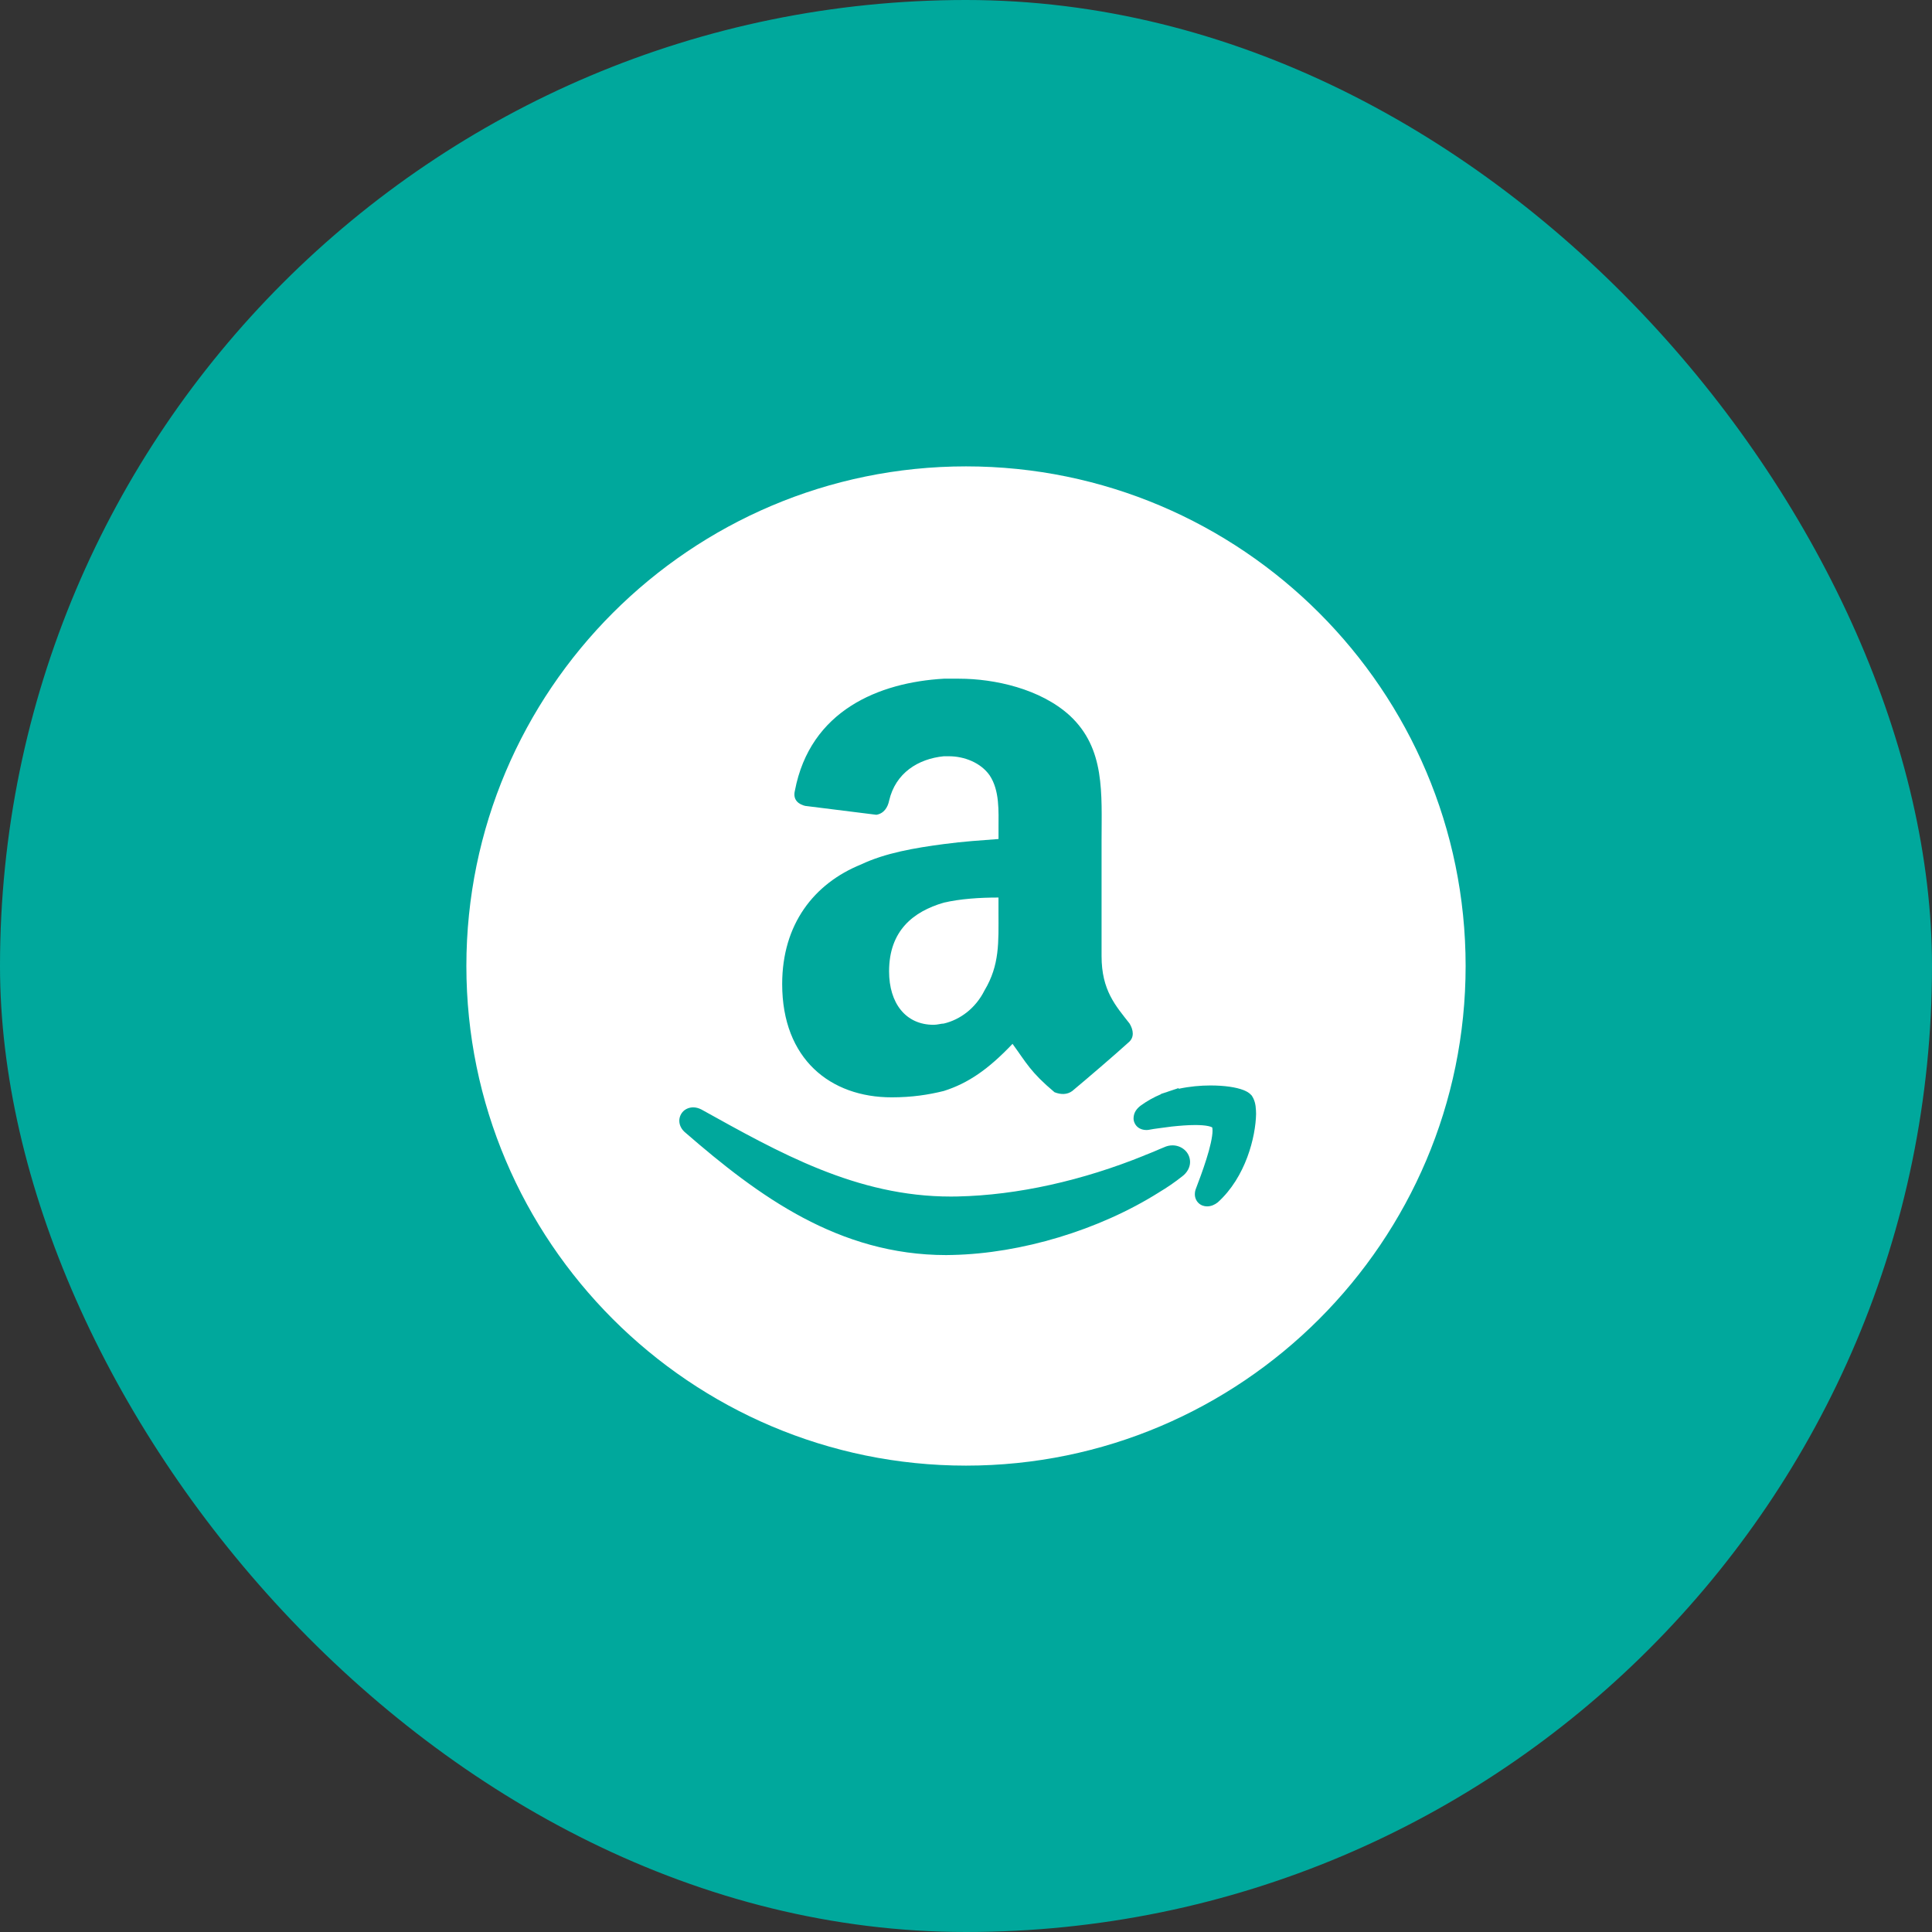
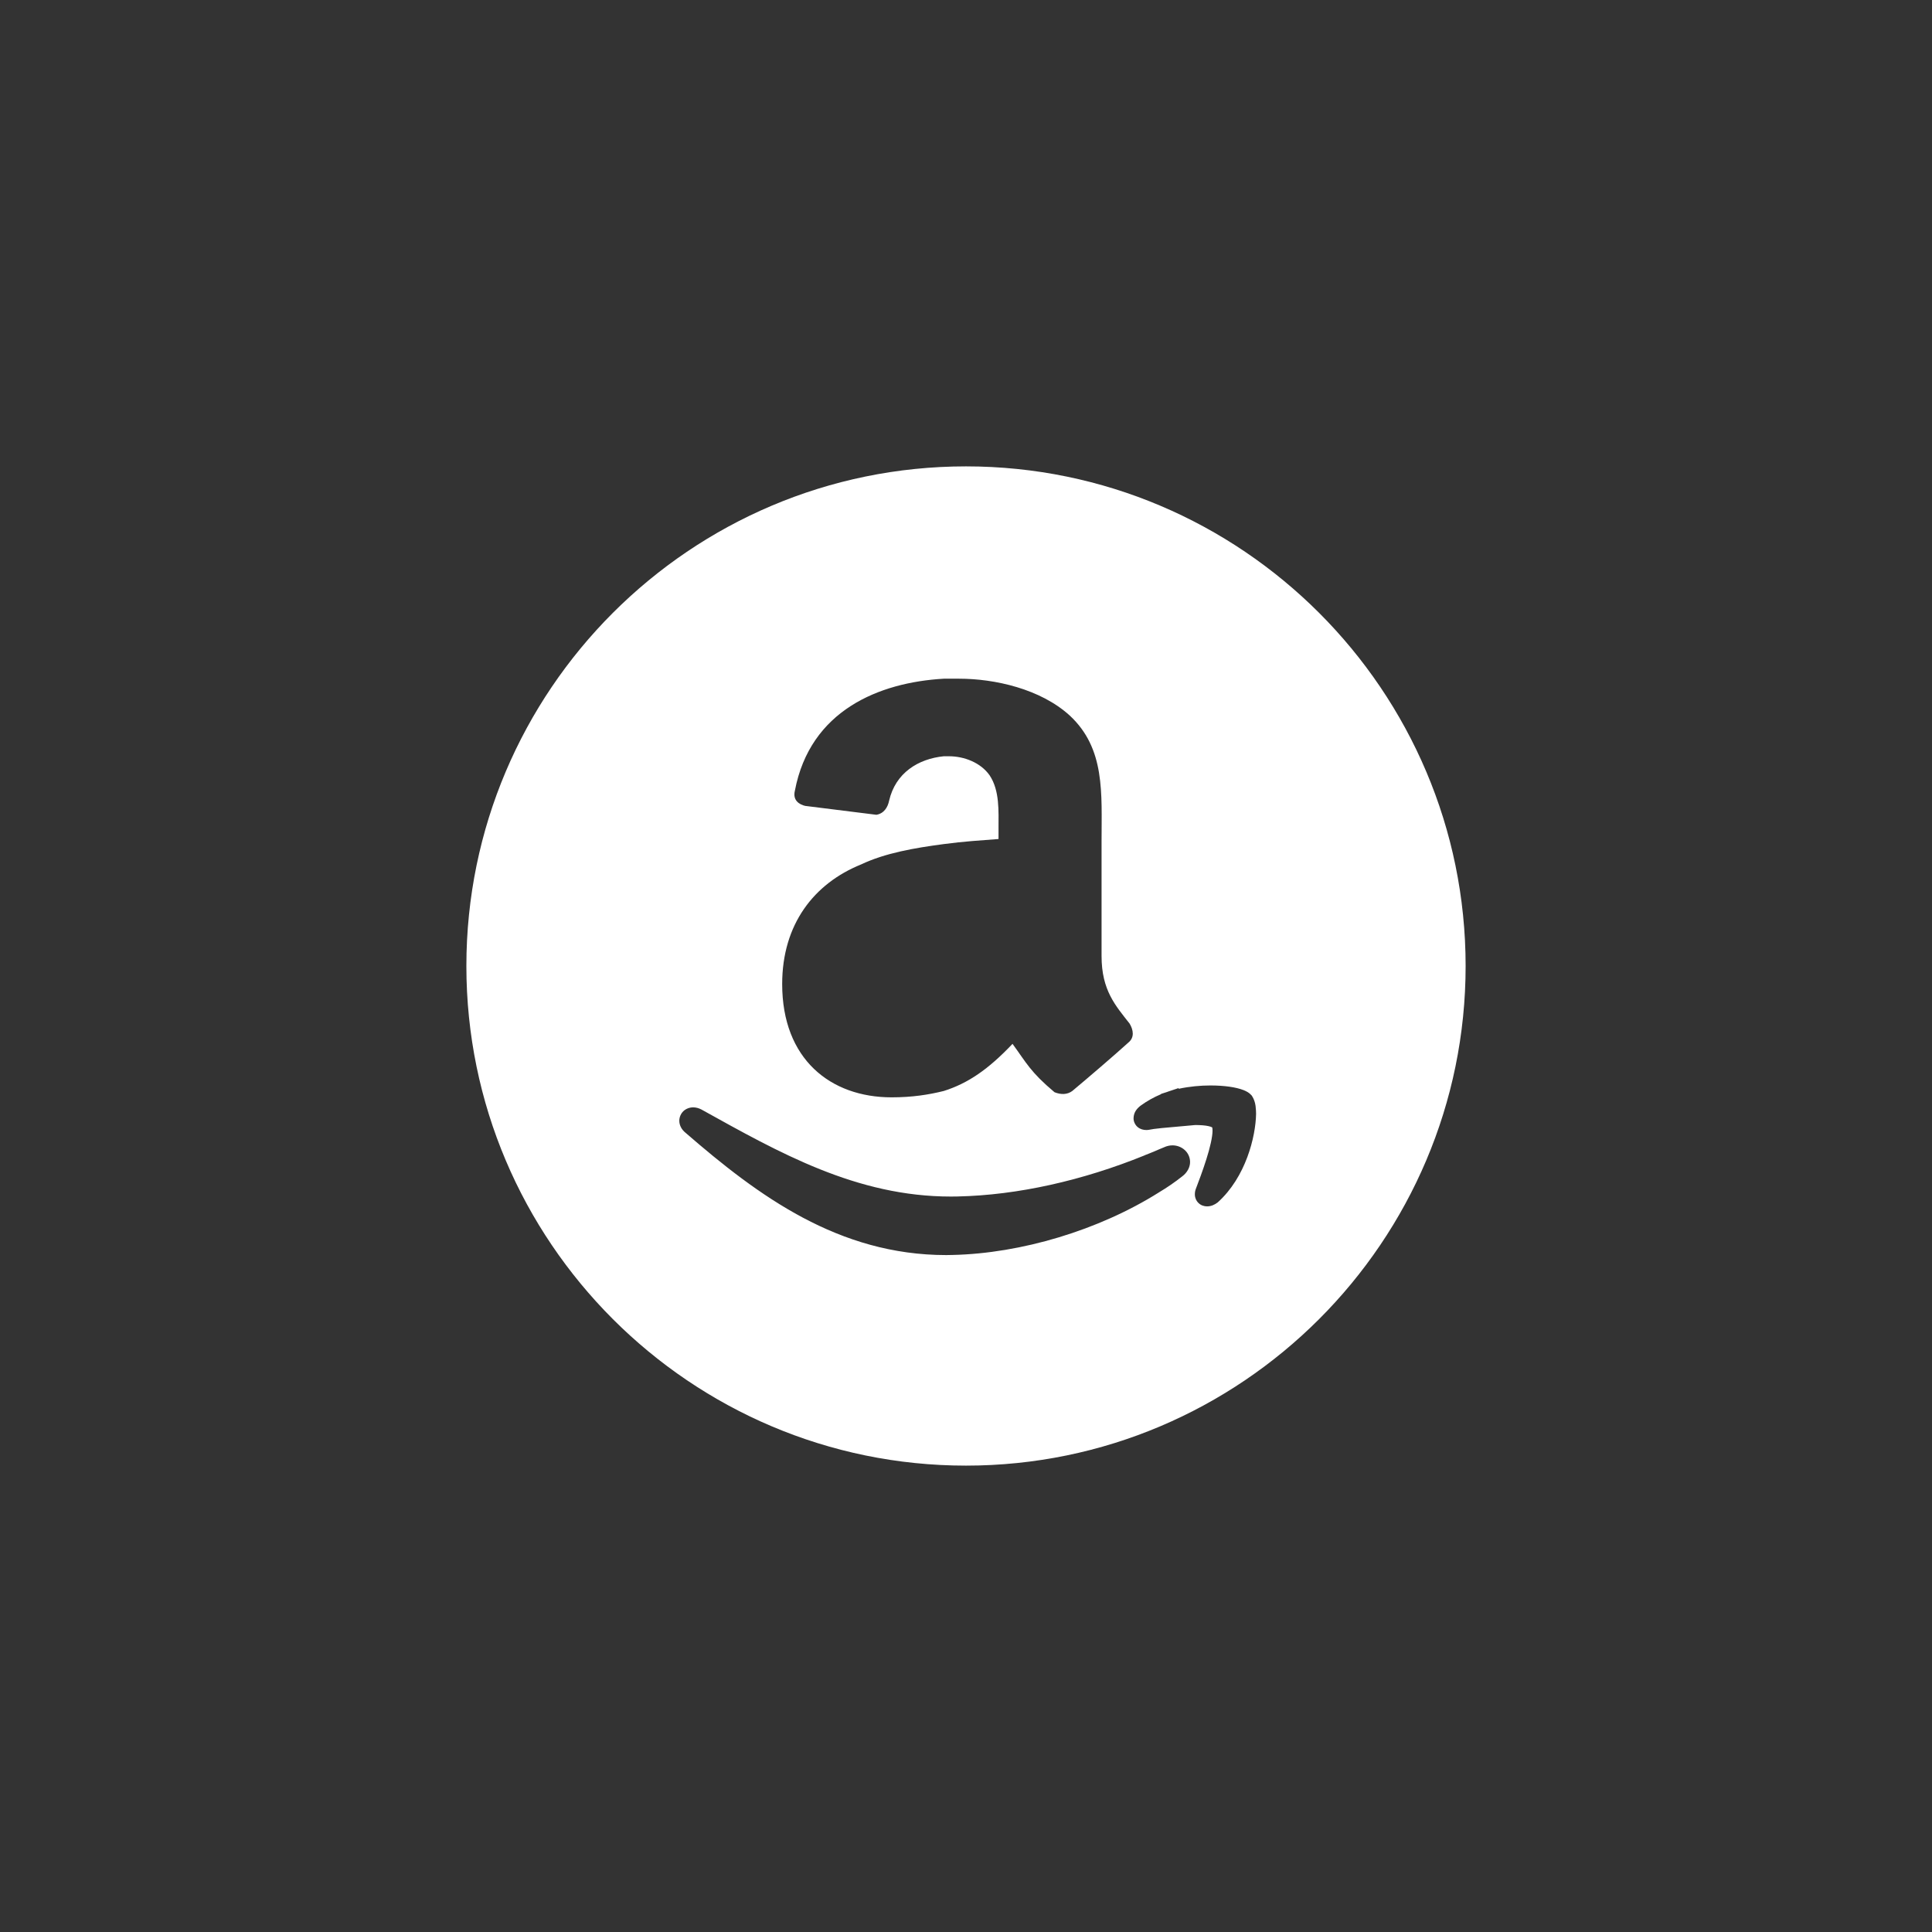
<svg xmlns="http://www.w3.org/2000/svg" width="48" height="48" viewBox="0 0 48 48" fill="none">
  <rect x="0" y="0" width="48" height="48" fill="#333333" stroke="none" />
-   <rect width="48" height="48" rx="24" fill="#00A89C" />
-   <path d="M23.448 22.426C22.69 22.647 22.089 23.122 22.089 24.133C22.089 24.923 22.5 25.461 23.195 25.461C23.29 25.461 23.385 25.43 23.448 25.43C23.859 25.333 24.239 25.048 24.46 24.607C24.839 23.974 24.808 23.406 24.807 22.679V22.299C24.334 22.299 23.86 22.331 23.448 22.426Z" fill="white" />
-   <path d="M24 11.587C17.155 11.587 11.587 17.155 11.587 24C11.587 30.844 17.155 36.413 24 36.413C30.844 36.413 36.413 30.844 36.413 24C36.413 17.155 30.844 11.587 24 11.587ZM24.808 20.845V20.592C24.808 20.149 24.839 19.643 24.587 19.263C24.366 18.947 23.954 18.789 23.576 18.789H23.448C22.816 18.852 22.248 19.2 22.089 19.896C22.057 20.053 21.964 20.212 21.773 20.243L20.003 20.022C19.876 19.991 19.686 19.897 19.749 19.643C20.129 17.651 21.837 16.955 23.448 16.862H23.828C24.713 16.862 25.852 17.115 26.578 17.778C27.463 18.6 27.368 19.706 27.368 20.908V23.753C27.368 24.607 27.717 24.986 28.064 25.43C28.159 25.587 28.191 25.777 28.033 25.903C27.685 26.219 27.021 26.788 26.641 27.105C26.515 27.199 26.357 27.199 26.199 27.136C25.598 26.631 25.503 26.409 25.156 25.934C24.555 26.568 24.049 26.915 23.448 27.105C23.07 27.199 22.658 27.263 22.152 27.263C20.634 27.263 19.433 26.315 19.433 24.449C19.433 22.963 20.223 21.951 21.393 21.477C21.993 21.192 22.721 21.067 23.448 20.971C23.923 20.907 24.397 20.876 24.808 20.845ZM29.375 29.224C29.19 29.371 28.994 29.505 28.799 29.621L28.79 29.627C27.296 30.566 25.37 31.141 23.668 31.179C23.615 31.181 23.562 31.182 23.51 31.182C20.834 31.181 18.844 29.716 17.028 28.14C16.941 28.07 16.877 27.963 16.877 27.845C16.877 27.755 16.916 27.666 16.981 27.604C17.046 27.544 17.135 27.512 17.222 27.512C17.29 27.512 17.358 27.53 17.426 27.565C19.361 28.639 21.278 29.729 23.627 29.728C23.681 29.728 23.737 29.728 23.791 29.726C25.285 29.694 26.9 29.329 28.437 28.705V28.703L28.579 28.647L28.688 28.602C28.762 28.571 28.84 28.535 28.918 28.505C28.986 28.473 29.059 28.456 29.13 28.456C29.355 28.456 29.564 28.622 29.567 28.868C29.568 29.006 29.489 29.138 29.375 29.224ZM30.254 29.873C30.179 29.931 30.093 29.971 29.992 29.972H29.988C29.921 29.972 29.84 29.95 29.778 29.89C29.714 29.831 29.684 29.742 29.686 29.669C29.686 29.618 29.696 29.572 29.713 29.53C29.783 29.347 29.887 29.071 29.973 28.796C30.061 28.522 30.126 28.241 30.125 28.089C30.125 28.049 30.12 28.021 30.117 28.01C30.114 28.009 30.11 28.007 30.105 28.004C30.088 27.996 30.059 27.985 30.019 27.977C29.94 27.96 29.825 27.951 29.696 27.951C29.515 27.951 29.306 27.968 29.109 27.989C28.879 28.022 28.683 28.041 28.548 28.069L28.538 28.071L28.525 28.072C28.512 28.075 28.496 28.075 28.48 28.075C28.412 28.075 28.334 28.058 28.268 28.004C28.2 27.95 28.16 27.858 28.163 27.779C28.167 27.634 28.247 27.539 28.342 27.467C28.497 27.355 28.663 27.261 28.845 27.185V27.178L29.001 27.128L29.006 27.125L29.282 27.033L29.282 27.051C29.555 26.992 29.829 26.968 30.075 26.968C30.419 26.969 30.705 27.009 30.9 27.085C30.966 27.114 31.027 27.14 31.09 27.209L31.098 27.218L31.104 27.227C31.166 27.322 31.198 27.435 31.204 27.586L31.207 27.676C31.196 28.241 30.953 29.244 30.254 29.873Z" fill="white" />
+   <path d="M24 11.587C17.155 11.587 11.587 17.155 11.587 24C11.587 30.844 17.155 36.413 24 36.413C30.844 36.413 36.413 30.844 36.413 24C36.413 17.155 30.844 11.587 24 11.587ZM24.808 20.845V20.592C24.808 20.149 24.839 19.643 24.587 19.263C24.366 18.947 23.954 18.789 23.576 18.789H23.448C22.816 18.852 22.248 19.2 22.089 19.896C22.057 20.053 21.964 20.212 21.773 20.243L20.003 20.022C19.876 19.991 19.686 19.897 19.749 19.643C20.129 17.651 21.837 16.955 23.448 16.862H23.828C24.713 16.862 25.852 17.115 26.578 17.778C27.463 18.6 27.368 19.706 27.368 20.908V23.753C27.368 24.607 27.717 24.986 28.064 25.43C28.159 25.587 28.191 25.777 28.033 25.903C27.685 26.219 27.021 26.788 26.641 27.105C26.515 27.199 26.357 27.199 26.199 27.136C25.598 26.631 25.503 26.409 25.156 25.934C24.555 26.568 24.049 26.915 23.448 27.105C23.07 27.199 22.658 27.263 22.152 27.263C20.634 27.263 19.433 26.315 19.433 24.449C19.433 22.963 20.223 21.951 21.393 21.477C21.993 21.192 22.721 21.067 23.448 20.971C23.923 20.907 24.397 20.876 24.808 20.845ZM29.375 29.224C29.19 29.371 28.994 29.505 28.799 29.621L28.79 29.627C27.296 30.566 25.37 31.141 23.668 31.179C23.615 31.181 23.562 31.182 23.51 31.182C20.834 31.181 18.844 29.716 17.028 28.14C16.941 28.07 16.877 27.963 16.877 27.845C16.877 27.755 16.916 27.666 16.981 27.604C17.046 27.544 17.135 27.512 17.222 27.512C17.29 27.512 17.358 27.53 17.426 27.565C19.361 28.639 21.278 29.729 23.627 29.728C23.681 29.728 23.737 29.728 23.791 29.726C25.285 29.694 26.9 29.329 28.437 28.705V28.703L28.579 28.647L28.688 28.602C28.762 28.571 28.84 28.535 28.918 28.505C28.986 28.473 29.059 28.456 29.13 28.456C29.355 28.456 29.564 28.622 29.567 28.868C29.568 29.006 29.489 29.138 29.375 29.224ZM30.254 29.873C30.179 29.931 30.093 29.971 29.992 29.972H29.988C29.921 29.972 29.84 29.95 29.778 29.89C29.714 29.831 29.684 29.742 29.686 29.669C29.686 29.618 29.696 29.572 29.713 29.53C29.783 29.347 29.887 29.071 29.973 28.796C30.061 28.522 30.126 28.241 30.125 28.089C30.125 28.049 30.12 28.021 30.117 28.01C30.114 28.009 30.11 28.007 30.105 28.004C30.088 27.996 30.059 27.985 30.019 27.977C29.94 27.96 29.825 27.951 29.696 27.951C28.879 28.022 28.683 28.041 28.548 28.069L28.538 28.071L28.525 28.072C28.512 28.075 28.496 28.075 28.48 28.075C28.412 28.075 28.334 28.058 28.268 28.004C28.2 27.95 28.16 27.858 28.163 27.779C28.167 27.634 28.247 27.539 28.342 27.467C28.497 27.355 28.663 27.261 28.845 27.185V27.178L29.001 27.128L29.006 27.125L29.282 27.033L29.282 27.051C29.555 26.992 29.829 26.968 30.075 26.968C30.419 26.969 30.705 27.009 30.9 27.085C30.966 27.114 31.027 27.14 31.09 27.209L31.098 27.218L31.104 27.227C31.166 27.322 31.198 27.435 31.204 27.586L31.207 27.676C31.196 28.241 30.953 29.244 30.254 29.873Z" fill="white" />
</svg>